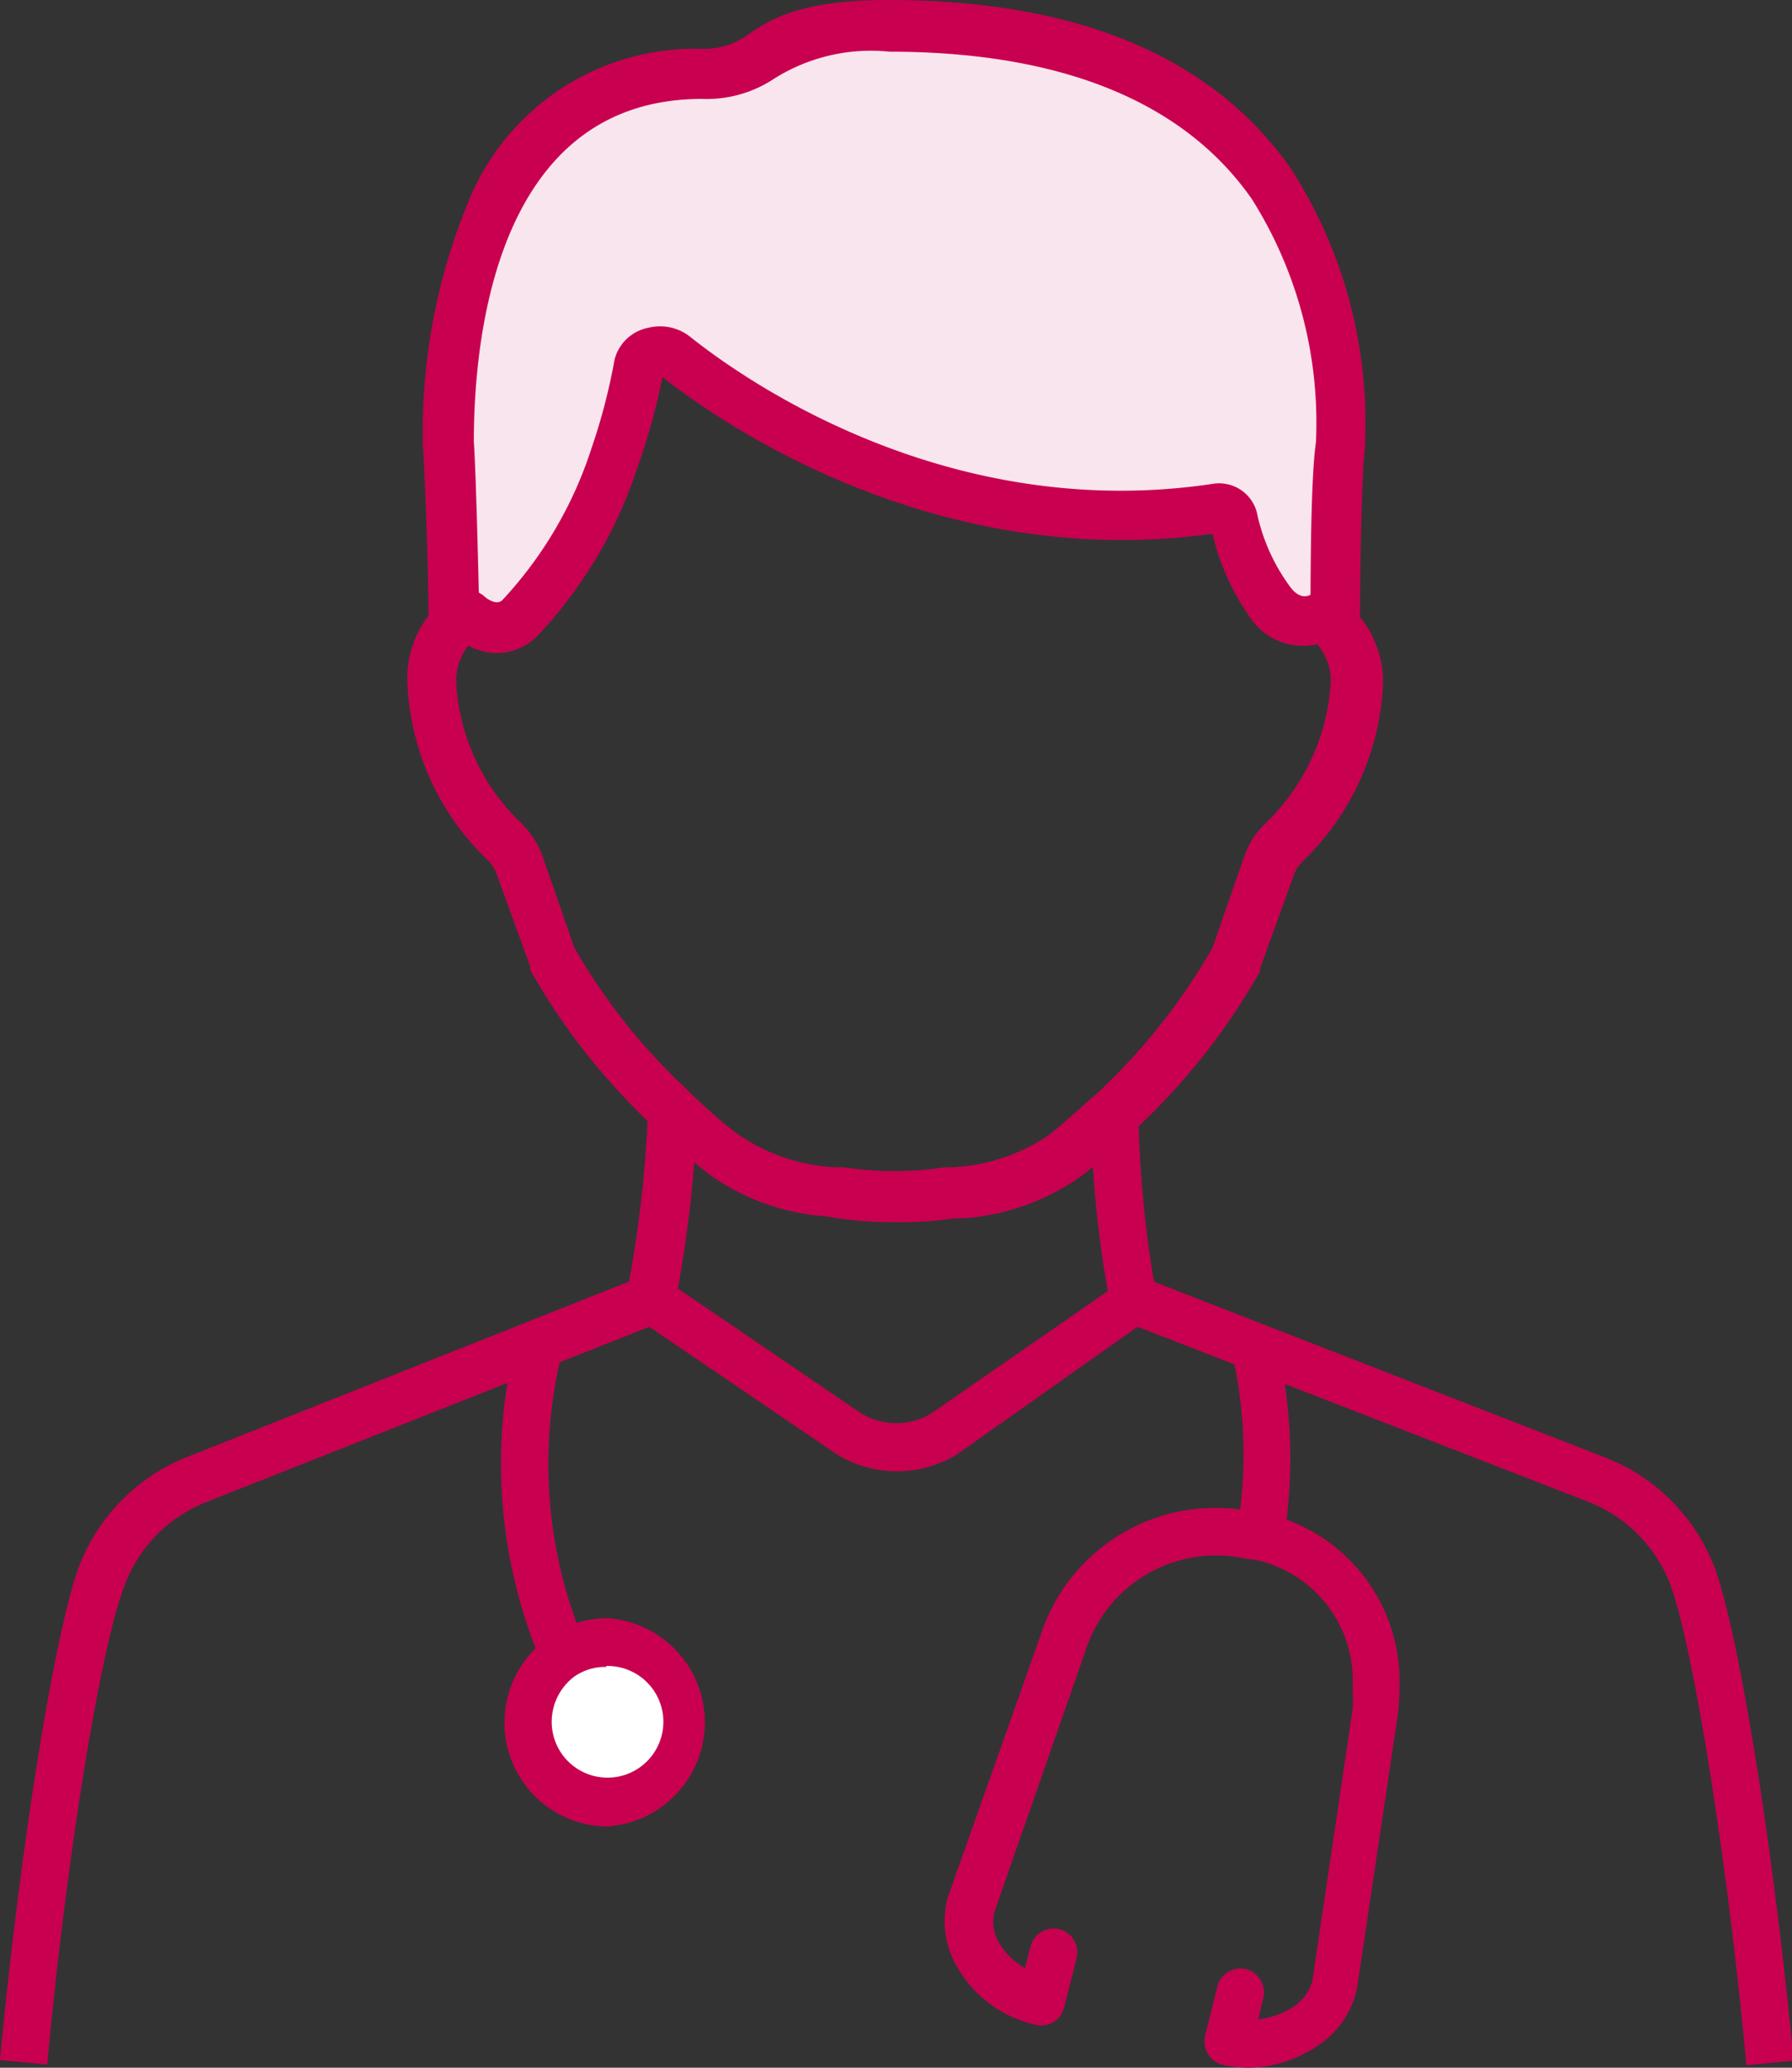
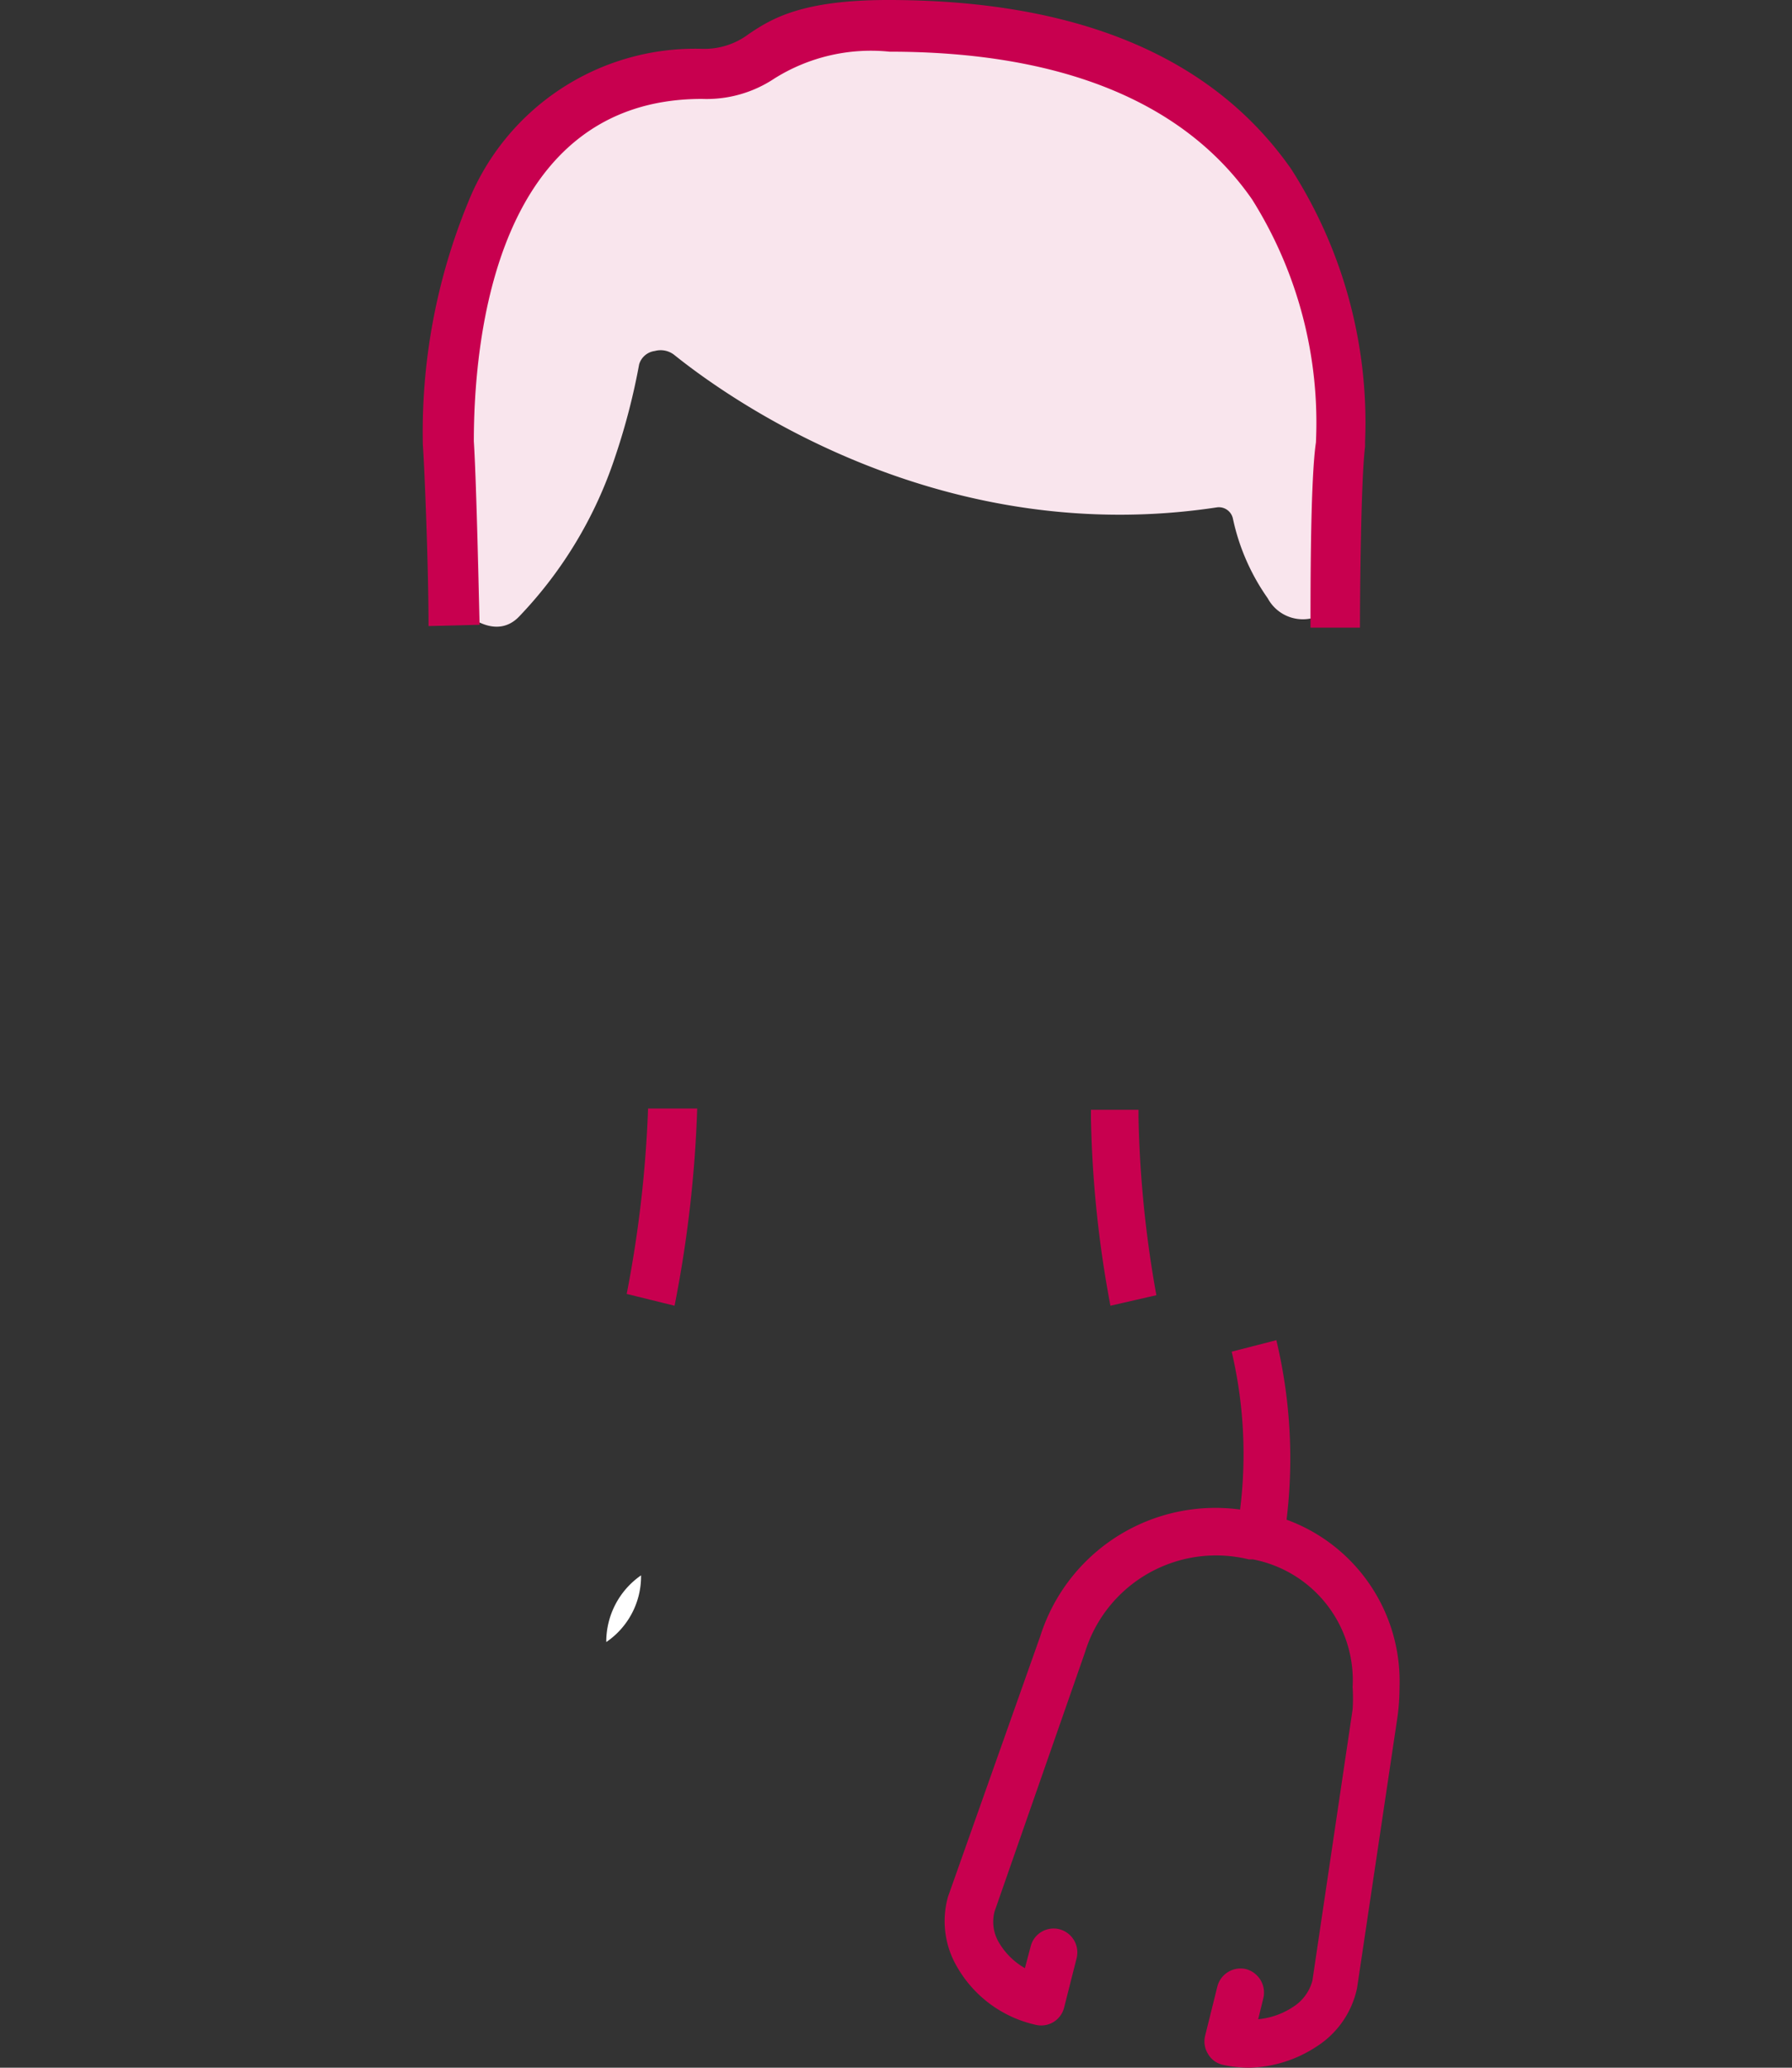
<svg xmlns="http://www.w3.org/2000/svg" viewBox="0 0 56.16 64.8">
  <rect x="0" y="0" width="56.16" height="64.8" fill="#333333" stroke="none" />
  <defs>
    <style>.cls-1{fill:#f9e5ed;}.cls-2{fill:#fff;}.cls-3{fill:#C8004F;}</style>
  </defs>
  <g id="レイヤー_2" data-name="レイヤー 2">
    <g id="parts">
      <path class="cls-1" d="M42,13.85c-.13,1-.16,4.24-.16,5.76h0a1.75,1.75,0,0,0-.48-.32,1.25,1.25,0,0,1-1.63-.54,6.78,6.78,0,0,1-1.09-2.49.45.45,0,0,0-.5-.36c-8.43,1.28-14.93-3.11-17-4.77a.69.69,0,0,0-.62-.13.59.59,0,0,0-.49.42,20.69,20.69,0,0,1-.75,2.89,13.21,13.21,0,0,1-3,5c-.72.77-1.64-.05-1.64-.05a1.66,1.66,0,0,0-.46.3c0-1.4-.11-4.64-.19-5.75C14,10.05,15,2.34,22,2.31c2.22,0,1.6-1.53,5.88-1.53C40.93.78,42,9.64,42,13.85Z" />
-       <path class="cls-2" d="M19,51.46A2.52,2.52,0,1,1,16.55,54a2.53,2.53,0,0,1,1.09-2.09A2.49,2.49,0,0,1,19,51.46Z" />
-       <path class="cls-3" d="M1.48,64.7,0,64.56c.6-6.41,1.67-13.17,2.44-15.37a6,6,0,0,1,3.4-3.52L20.12,40a.72.72,0,0,1,.68.08L27,44.3a2.13,2.13,0,0,0,2.18,0l6-4.16a.7.7,0,0,1,.68-.09l14.48,5.64a6,6,0,0,1,3.43,3.53c.77,2.2,1.84,8.95,2.44,15.36l-1.48.14c-.57-6.2-1.63-12.93-2.36-15a4.52,4.52,0,0,0-2.58-2.65L35.65,41.58l-5.66,4,0,0a3.61,3.61,0,0,1-3.76,0l0,0-5.88-4-13.9,5.5a4.48,4.48,0,0,0-2.55,2.62C3.11,51.76,2.05,58.5,1.48,64.7Z" />
-       <path class="cls-3" d="M17,52.18a16,16,0,0,1-.81-10.24l1.44.38a14.47,14.47,0,0,0,.74,9.29Z" />
-       <path class="cls-3" d="M19,57.24A3.25,3.25,0,0,1,15.81,54a3.29,3.29,0,0,1,1.41-2.71A3.18,3.18,0,0,1,19,50.71a3.27,3.27,0,0,1,0,6.53Zm0-5a1.69,1.69,0,0,0-1,.3A1.78,1.78,0,0,0,17.29,54,1.75,1.75,0,1,0,19,52.21Z" />
+       <path class="cls-2" d="M19,51.46a2.53,2.53,0,0,1,1.09-2.09A2.49,2.49,0,0,1,19,51.46Z" />
      <path class="cls-3" d="M40.23,48.26,38.76,48a14.05,14.05,0,0,0-.16-5.64L40,42A15.93,15.93,0,0,1,40.23,48.26Z" />
      <path class="cls-3" d="M39.16,64.8a3.84,3.84,0,0,1-.83-.09.71.71,0,0,1-.47-.34.74.74,0,0,1-.09-.58l.38-1.53a.75.75,0,0,1,.9-.55.76.76,0,0,1,.54.92l-.16.65a2.36,2.36,0,0,0,1.07-.37,1.4,1.4,0,0,0,.63-.84l1.26-8.5a5.36,5.36,0,0,0,0-.7,3.86,3.86,0,0,0-3.12-4l-.13,0a4.3,4.3,0,0,0-5.14,2.92L31.17,59.9a1.27,1.27,0,0,0,.15,1,2.22,2.22,0,0,0,.8.78L32.3,61a.74.74,0,0,1,.9-.54.75.75,0,0,1,.54.91l-.39,1.54a.74.74,0,0,1-.87.55A3.79,3.79,0,0,1,30,61.65a2.83,2.83,0,0,1-.29-2.21l0,0,2.89-8.16h0a5.76,5.76,0,0,1,6.86-3.86l.15,0a5.39,5.39,0,0,1,4.25,5.45,7,7,0,0,1-.06.91h0l-1.27,8.52v0a2.87,2.87,0,0,1-1.26,1.83A4,4,0,0,1,39.16,64.8Z" />
      <path class="cls-3" d="M13.43,19.62c0-1.69-.11-4.68-.18-5.71v-.05a18.92,18.92,0,0,1,1.42-7.52A7.66,7.66,0,0,1,22,1.53a2.3,2.3,0,0,0,1.46-.46C24.17.59,25.12,0,27.83,0h0C33.78,0,38,1.78,40.46,5.29a14.71,14.71,0,0,1,2.32,8.56V14c-.13,1.05-.16,4.6-.16,5.67H41.07c0-1.37,0-4.65.17-5.8a13.15,13.15,0,0,0-2-7.62c-2.13-3.07-6-4.63-11.36-4.63h0a5.69,5.69,0,0,0-3.61.84A3.83,3.83,0,0,1,22,3.1c-6.45,0-7.15,7.49-7.15,10.73.07,1.08.14,4.06.18,5.75Z" />
-       <path class="cls-3" d="M28,38.3a11.74,11.74,0,0,1-1.82-.13l-.27-.05a7.13,7.13,0,0,1-3.66-1.3,22.13,22.13,0,0,1-1.72-1.47v0h0a20.32,20.32,0,0,1-3.91-4.95.3.3,0,0,1,0-.1l-1.06-2.92a1.09,1.09,0,0,0-.29-.44,8.14,8.14,0,0,1-2.5-5.49A3.19,3.19,0,0,1,13.69,19a2.62,2.62,0,0,1,.65-.43.77.77,0,0,1,.84.12c.05.05.38.31.57.11a12.68,12.68,0,0,0,2.79-4.76,18.68,18.68,0,0,0,.72-2.77,1.36,1.36,0,0,1,1.07-1,1.52,1.52,0,0,1,1.28.27c1.76,1.41,8.14,5.87,16.42,4.62a1.22,1.22,0,0,1,1.38,1,6,6,0,0,0,1,2.2c.25.36.49.36.64.29a.69.69,0,0,1,.68,0,2.68,2.68,0,0,1,.68.45,3.22,3.22,0,0,1,.93,2.42,8.23,8.23,0,0,1-2.5,5.46,1.09,1.09,0,0,0-.29.44l-1.06,2.93,0,.09a20.51,20.51,0,0,1-3.91,4.95h0a19,19,0,0,1-1.71,1.48,7.28,7.28,0,0,1-3.67,1.31l-.27,0A11.51,11.51,0,0,1,28,38.3Zm-6.4-4.08c.53.5,1.06,1,1.58,1.36a5.85,5.85,0,0,0,3,1l.26,0a10.59,10.59,0,0,0,3.18,0l.24,0h0a5.92,5.92,0,0,0,3-1c.52-.41,1-.87,1.58-1.37h0A19.35,19.35,0,0,0,38,29.7l1-2.88a2.63,2.63,0,0,1,.7-1.06,6.65,6.65,0,0,0,2-4.3,1.75,1.75,0,0,0-.42-1.27l0,0a2,2,0,0,1-2.17-.94A7.35,7.35,0,0,1,38,16.73c-8.63,1.18-15.27-3.37-17.24-4.91A18.87,18.87,0,0,1,20,14.58a14,14,0,0,1-3.12,5.31,1.79,1.79,0,0,1-2.2.34,1.77,1.77,0,0,0-.38,1.21,6.58,6.58,0,0,0,2,4.32,2.77,2.77,0,0,1,.7,1.06l1,2.88a18.94,18.94,0,0,0,3.59,4.5v0ZM37.9,16.44ZM20.78,11.56h0Z" />
      <path class="cls-3" d="M34.8,40.92a35,35,0,0,1-.61-5.85v-.29H35l.68,0,0,.24a35.13,35.13,0,0,0,.56,5.57Z" />
      <path class="cls-3" d="M21.14,40.92l-1.5-.37a37.31,37.31,0,0,0,.67-5.81l.7,0h.84v0A38.15,38.15,0,0,1,21.14,40.92Z" />
    </g>
  </g>
</svg>